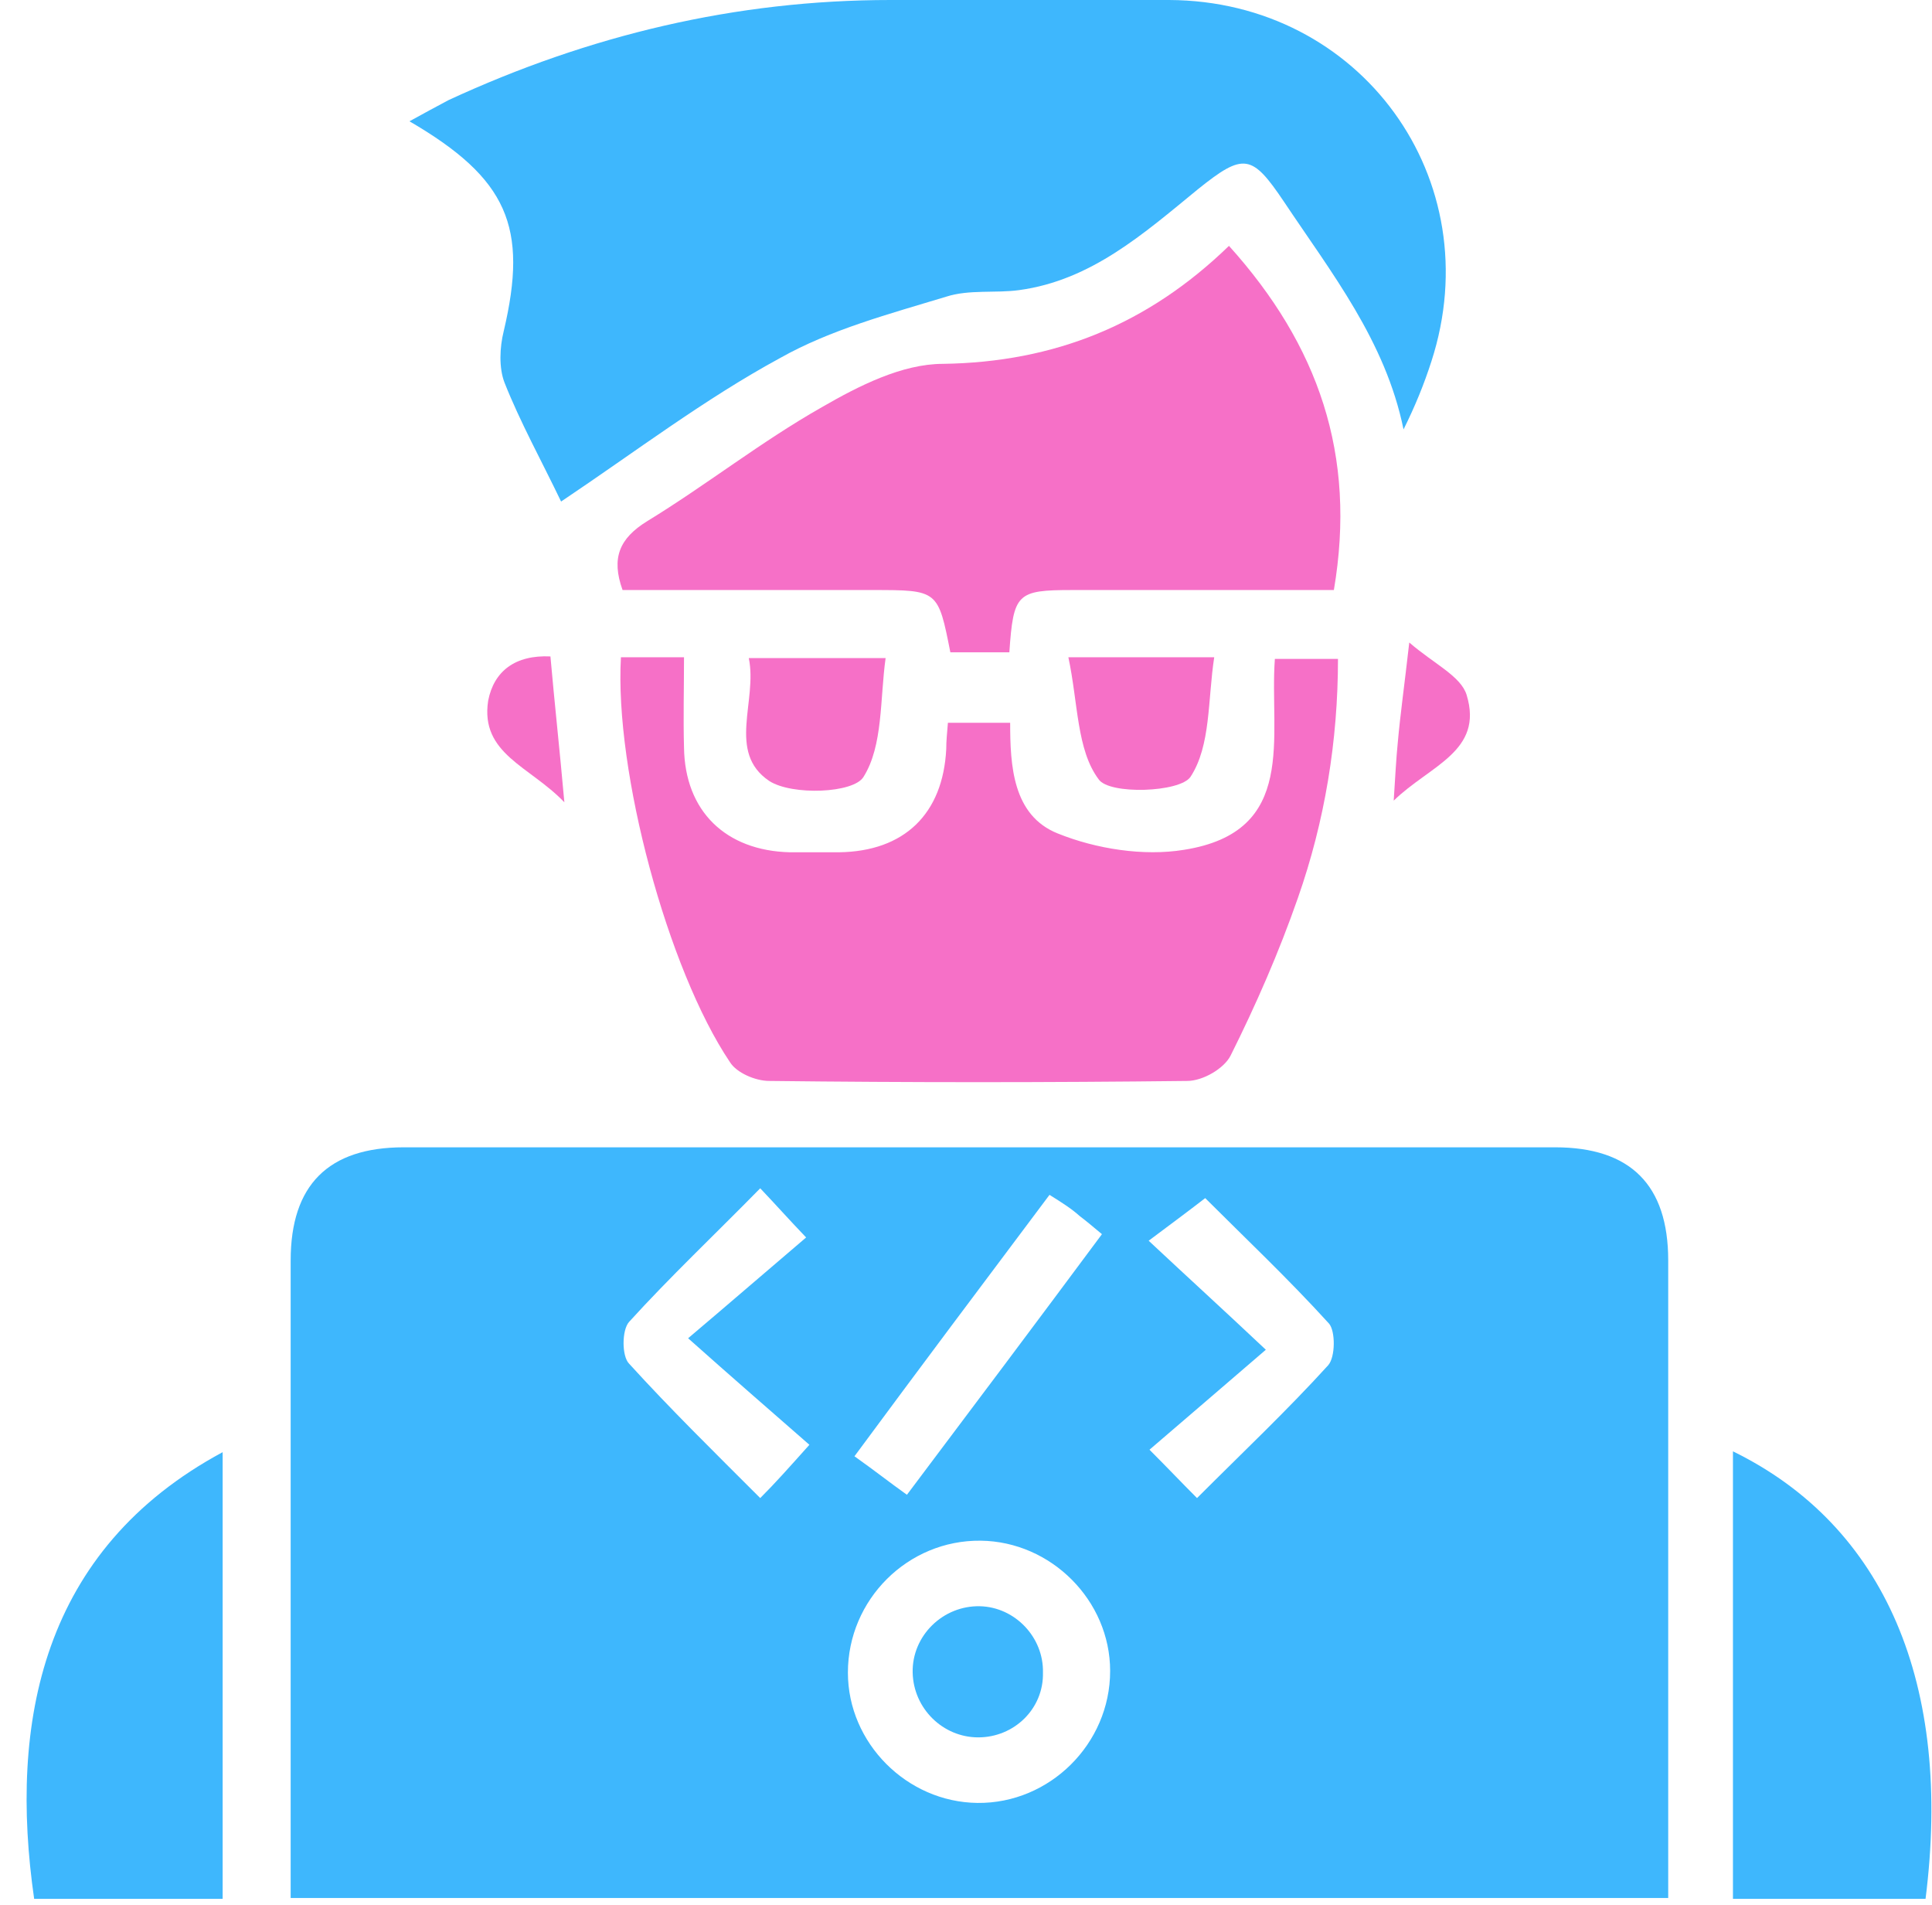
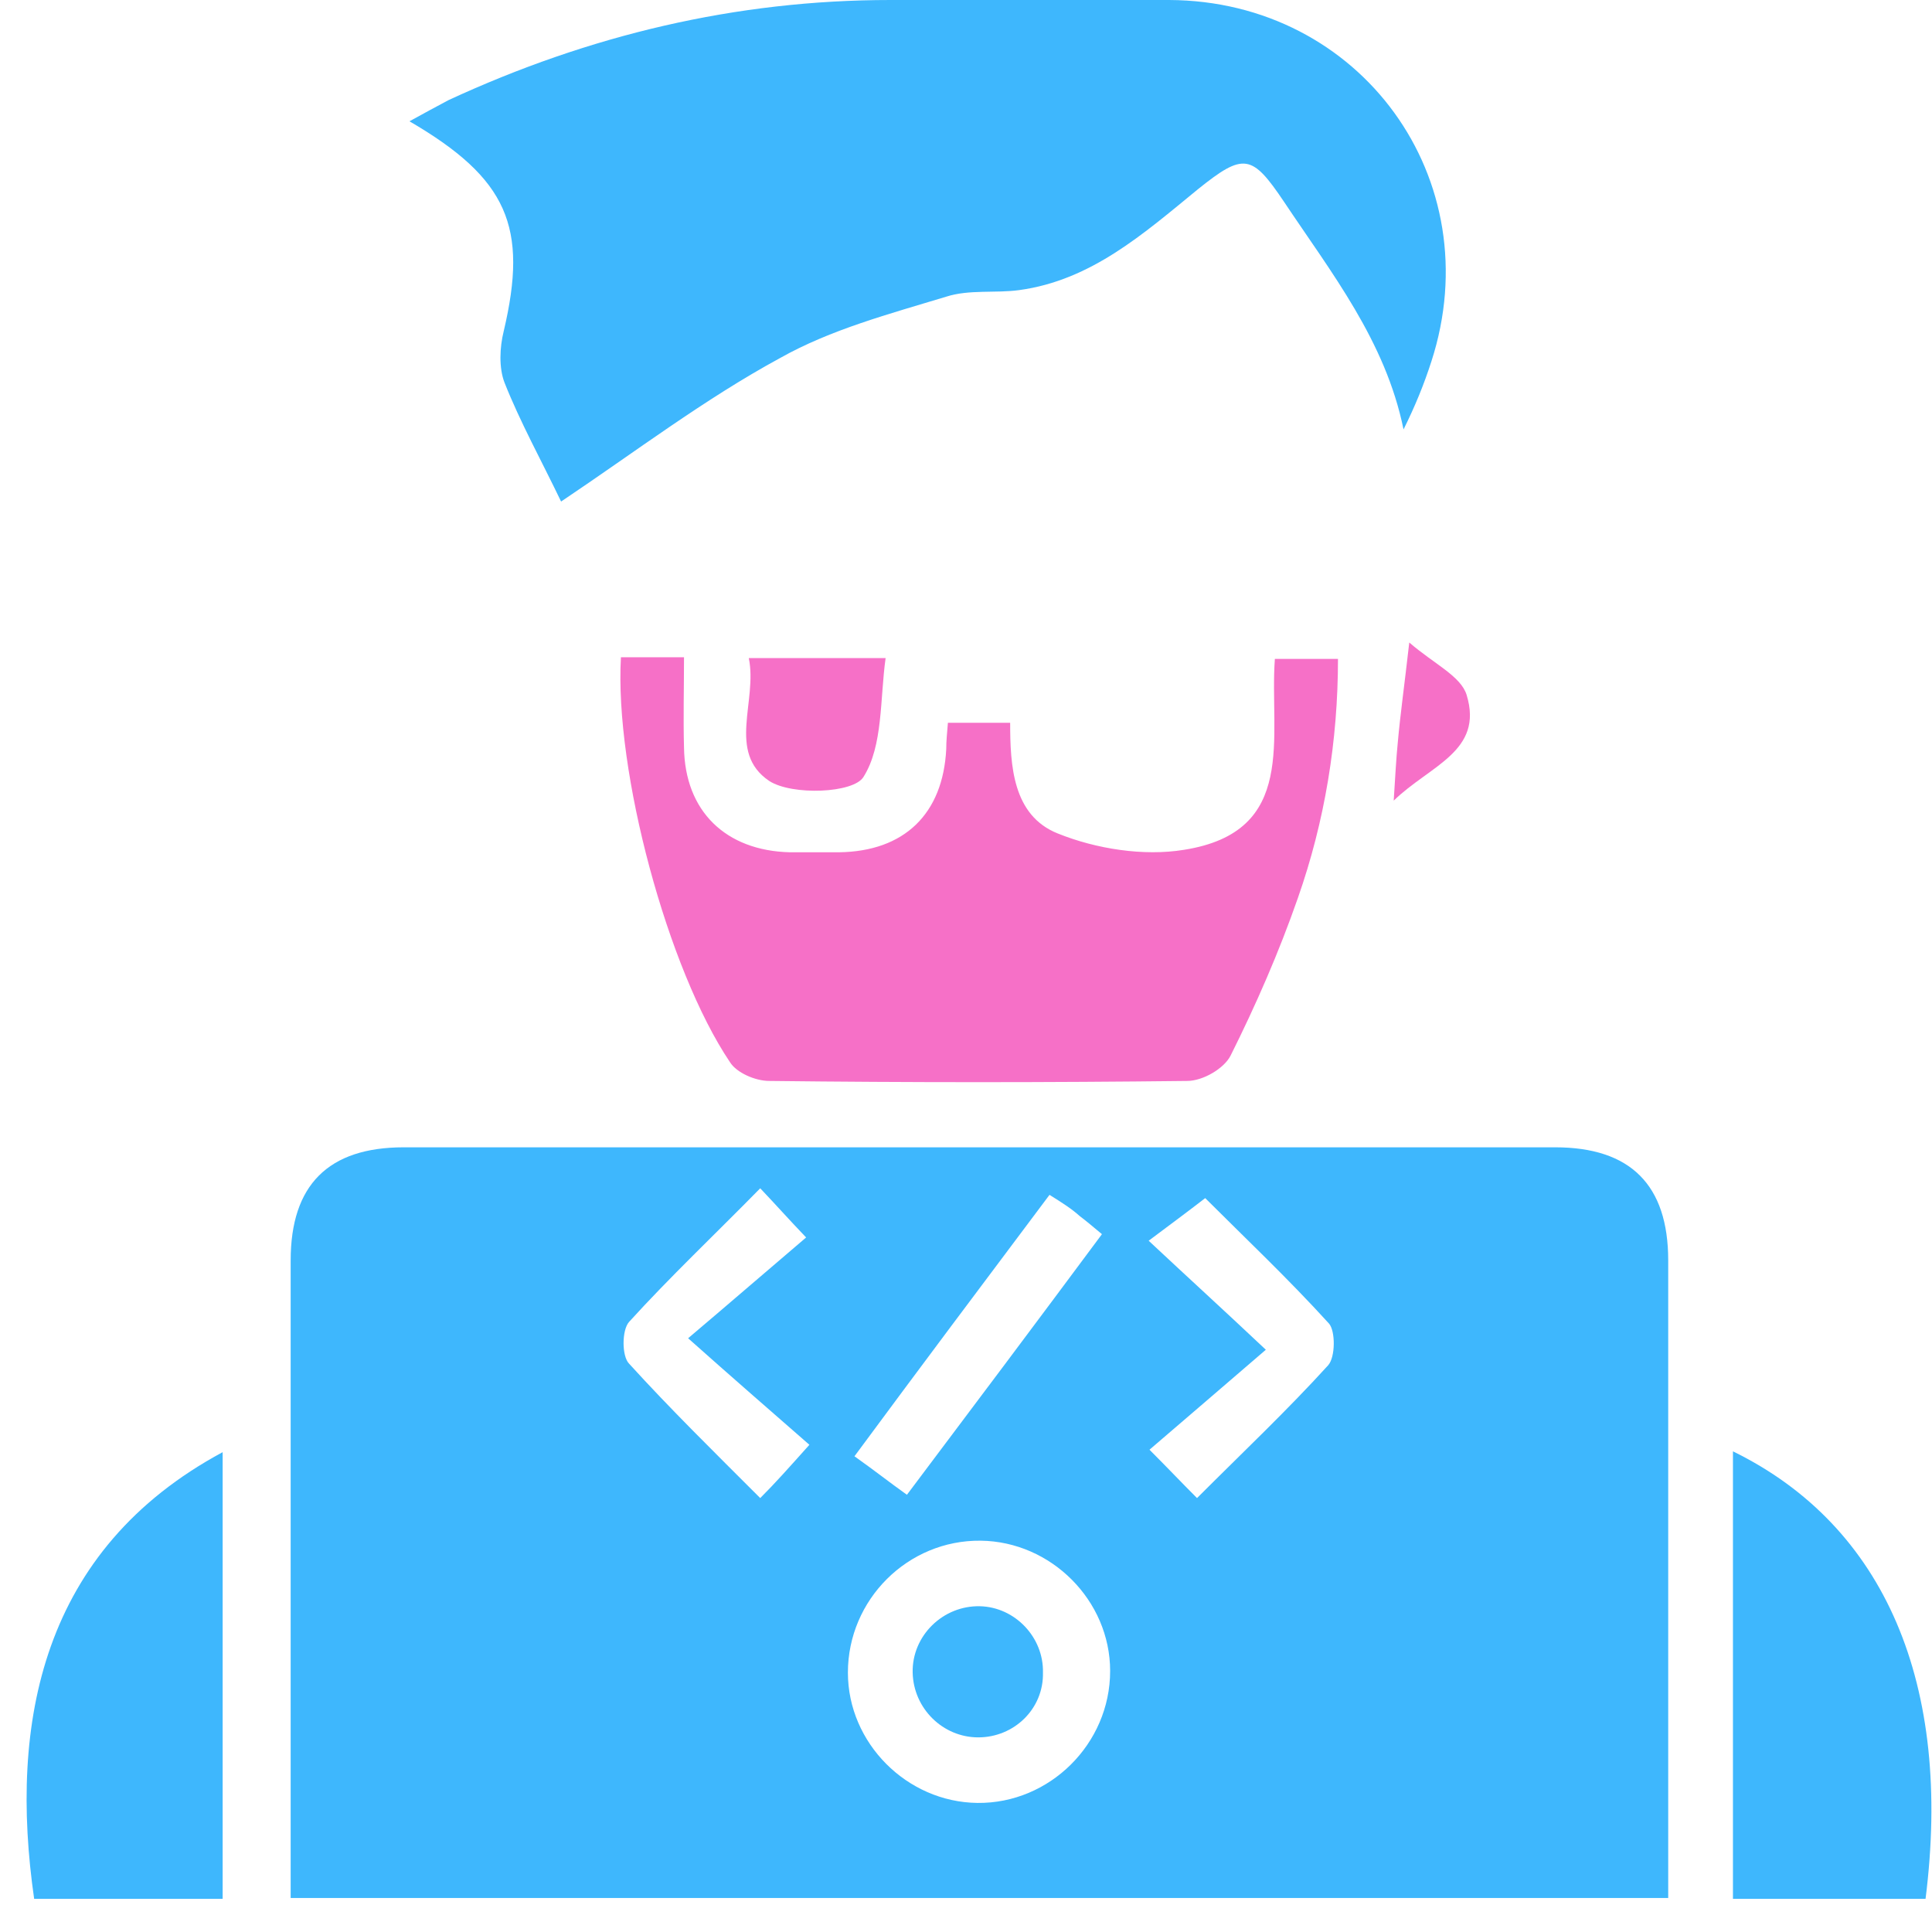
<svg xmlns="http://www.w3.org/2000/svg" width="71" height="70" viewBox="0 0 71 70" fill="none">
  <path d="M10.682 69.748C10.682 62.671 10.682 55.714 10.682 48.727C10.682 47.914 10.682 47.131 10.682 46.318C10.682 43.547 12.067 42.162 14.838 42.162C24.083 42.162 33.299 42.162 42.544 42.162C47.423 42.162 52.272 42.162 57.15 42.162C59.921 42.162 61.306 43.547 61.306 46.318C61.306 54.088 61.306 61.858 61.306 69.748C44.411 69.748 27.637 69.748 10.682 69.748ZM40.797 61.406C40.797 58.816 38.629 56.648 36.039 56.618C33.359 56.588 31.16 58.786 31.16 61.466C31.16 64.056 33.329 66.225 35.919 66.255C38.569 66.285 40.797 64.086 40.797 61.406ZM29.745 53.094C28.299 51.829 26.944 50.655 25.288 49.179C26.854 47.854 28.209 46.679 29.625 45.475C28.962 44.782 28.51 44.27 27.938 43.668C26.252 45.385 24.625 46.92 23.119 48.577C22.848 48.878 22.848 49.842 23.119 50.113C24.625 51.769 26.221 53.335 27.938 55.052C28.51 54.48 28.962 53.968 29.745 53.094ZM43.99 55.052C45.676 53.365 47.303 51.829 48.808 50.173C49.079 49.872 49.079 48.908 48.838 48.637C47.333 46.981 45.706 45.445 44.291 44.029C43.628 44.541 43.056 44.963 42.213 45.595C43.628 46.92 44.953 48.125 46.519 49.601C45.044 50.866 43.689 52.04 42.243 53.275C42.936 53.968 43.417 54.48 43.99 55.052ZM38.569 43.909C36.13 47.161 33.781 50.293 31.401 53.516C32.124 54.028 32.696 54.48 33.329 54.931C35.798 51.649 38.147 48.517 40.496 45.354C40.135 45.053 39.924 44.873 39.683 44.692C39.382 44.421 39.051 44.21 38.569 43.909Z" fill="#3EB7FD" />
  <path d="M20.62 18.431C19.897 16.925 19.114 15.51 18.542 14.064C18.331 13.522 18.361 12.769 18.512 12.167C19.415 8.342 18.662 6.565 15.048 4.457C15.59 4.156 16.042 3.915 16.494 3.674C21.644 1.295 27.034 0 32.726 0C36.129 0 39.532 0 42.966 0C50.013 0.03 54.771 6.595 52.603 13.281C52.332 14.124 52 14.937 51.579 15.781C50.916 12.528 48.929 10.029 47.182 7.408C46.007 5.662 45.706 5.602 44.02 6.957C42.032 8.583 40.105 10.3 37.455 10.661C36.581 10.781 35.617 10.631 34.774 10.902C32.696 11.534 30.528 12.107 28.661 13.161C25.89 14.666 23.36 16.594 20.62 18.431Z" fill="#3EB7FD" />
  <path d="M22.819 24.153C23.602 24.153 24.294 24.153 25.137 24.153C25.137 25.297 25.107 26.381 25.137 27.466C25.168 29.815 26.673 31.26 29.022 31.32C29.625 31.32 30.227 31.32 30.829 31.32C33.239 31.29 34.654 29.905 34.774 27.526C34.774 27.225 34.804 26.954 34.835 26.562C35.588 26.562 36.28 26.562 37.123 26.562C37.123 28.128 37.214 29.965 38.87 30.628C40.286 31.2 42.032 31.471 43.508 31.23C47.724 30.567 46.64 27.074 46.851 24.213C47.604 24.213 48.296 24.213 49.17 24.213C49.17 27.225 48.688 30.176 47.694 33.007C47.001 34.995 46.158 36.922 45.225 38.789C44.984 39.271 44.201 39.723 43.629 39.723C38.509 39.783 33.389 39.783 28.269 39.723C27.758 39.723 27.065 39.422 26.824 39.03C24.535 35.627 22.578 28.339 22.819 24.153Z" fill="#F670C7" />
-   <path d="M45.164 9.035C48.447 12.679 49.863 16.714 49.019 21.683C47.363 21.683 45.556 21.683 43.779 21.683C42.334 21.683 40.858 21.683 39.412 21.683C37.364 21.683 37.244 21.804 37.093 23.972C36.371 23.972 35.648 23.972 34.925 23.972C34.473 21.683 34.473 21.683 32.064 21.683C29.022 21.683 25.951 21.683 22.879 21.683C22.457 20.509 22.758 19.786 23.782 19.154C25.951 17.828 27.968 16.232 30.197 14.967C31.552 14.184 33.148 13.371 34.654 13.371C38.75 13.311 42.183 11.926 45.164 9.035Z" fill="#F670C7" />
  <path d="M63.685 53.335C69.287 56.076 71.757 61.918 70.763 69.778C68.474 69.778 66.215 69.778 63.685 69.778C63.685 67.068 63.685 64.358 63.685 61.617C63.685 58.907 63.685 56.226 63.685 53.335Z" fill="#3EB7FD" />
  <path d="M8.182 53.365C8.182 58.907 8.182 64.297 8.182 69.778C5.833 69.778 3.544 69.778 1.255 69.778C0.322 63.303 1.526 56.949 8.182 53.365Z" fill="#3EB7FD" />
  <path d="M27.517 24.183C29.173 24.183 30.649 24.183 32.546 24.183C32.335 25.689 32.456 27.405 31.733 28.55C31.371 29.152 29.113 29.242 28.27 28.7C26.703 27.646 27.848 25.749 27.517 24.183Z" fill="#F670C7" />
-   <path d="M39.262 24.153C41.249 24.153 42.725 24.153 44.622 24.153C44.381 25.719 44.502 27.405 43.749 28.55C43.358 29.122 40.767 29.212 40.376 28.64C39.563 27.556 39.623 25.839 39.262 24.153Z" fill="#F670C7" />
-   <path d="M20.228 24.123C20.379 25.839 20.56 27.466 20.74 29.483C19.476 28.158 17.638 27.707 17.94 25.749C18.15 24.665 18.933 24.062 20.228 24.123Z" fill="#F670C7" />
  <path d="M51.218 29.423C51.278 28.489 51.308 27.887 51.368 27.285C51.459 26.261 51.609 25.207 51.79 23.611C52.693 24.394 53.687 24.846 53.898 25.538C54.531 27.616 52.543 28.128 51.218 29.423Z" fill="#F670C7" />
  <path d="M35.949 63.846C34.654 63.846 33.57 62.791 33.54 61.466C33.51 60.111 34.654 58.997 36.009 59.027C37.304 59.057 38.358 60.171 38.328 61.466C38.358 62.791 37.274 63.846 35.949 63.846Z" fill="#3EB7FD" />
</svg>